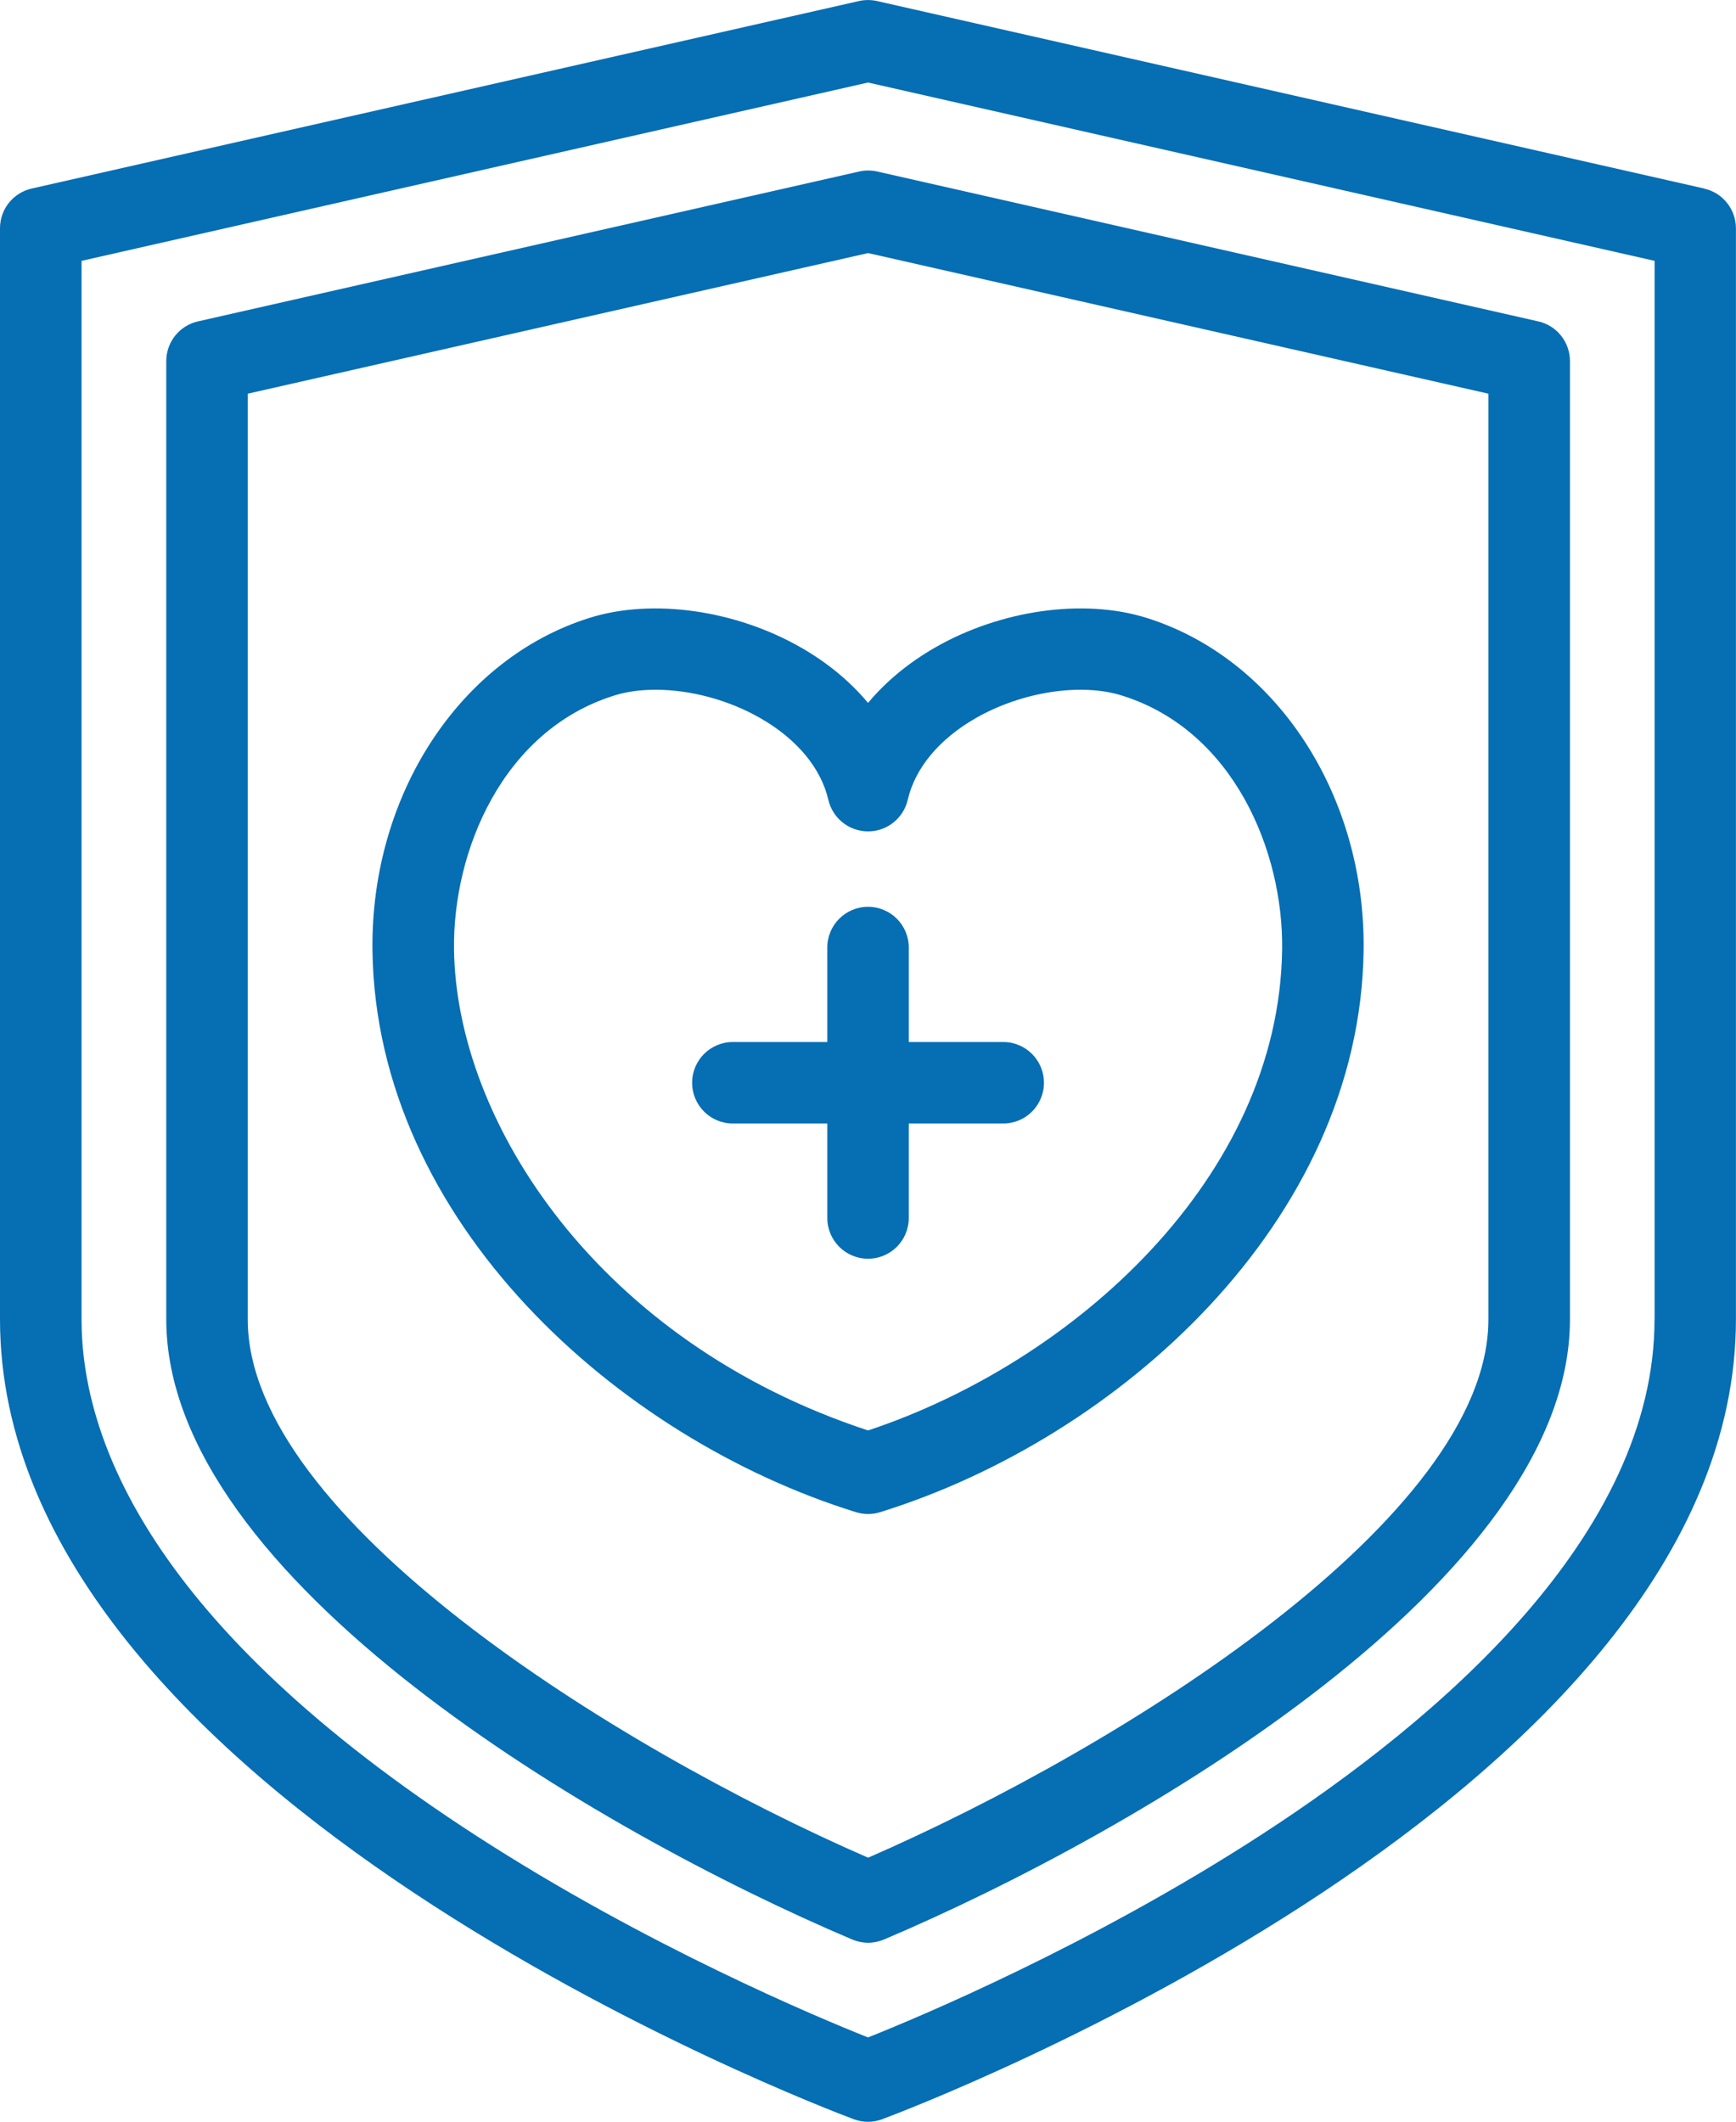
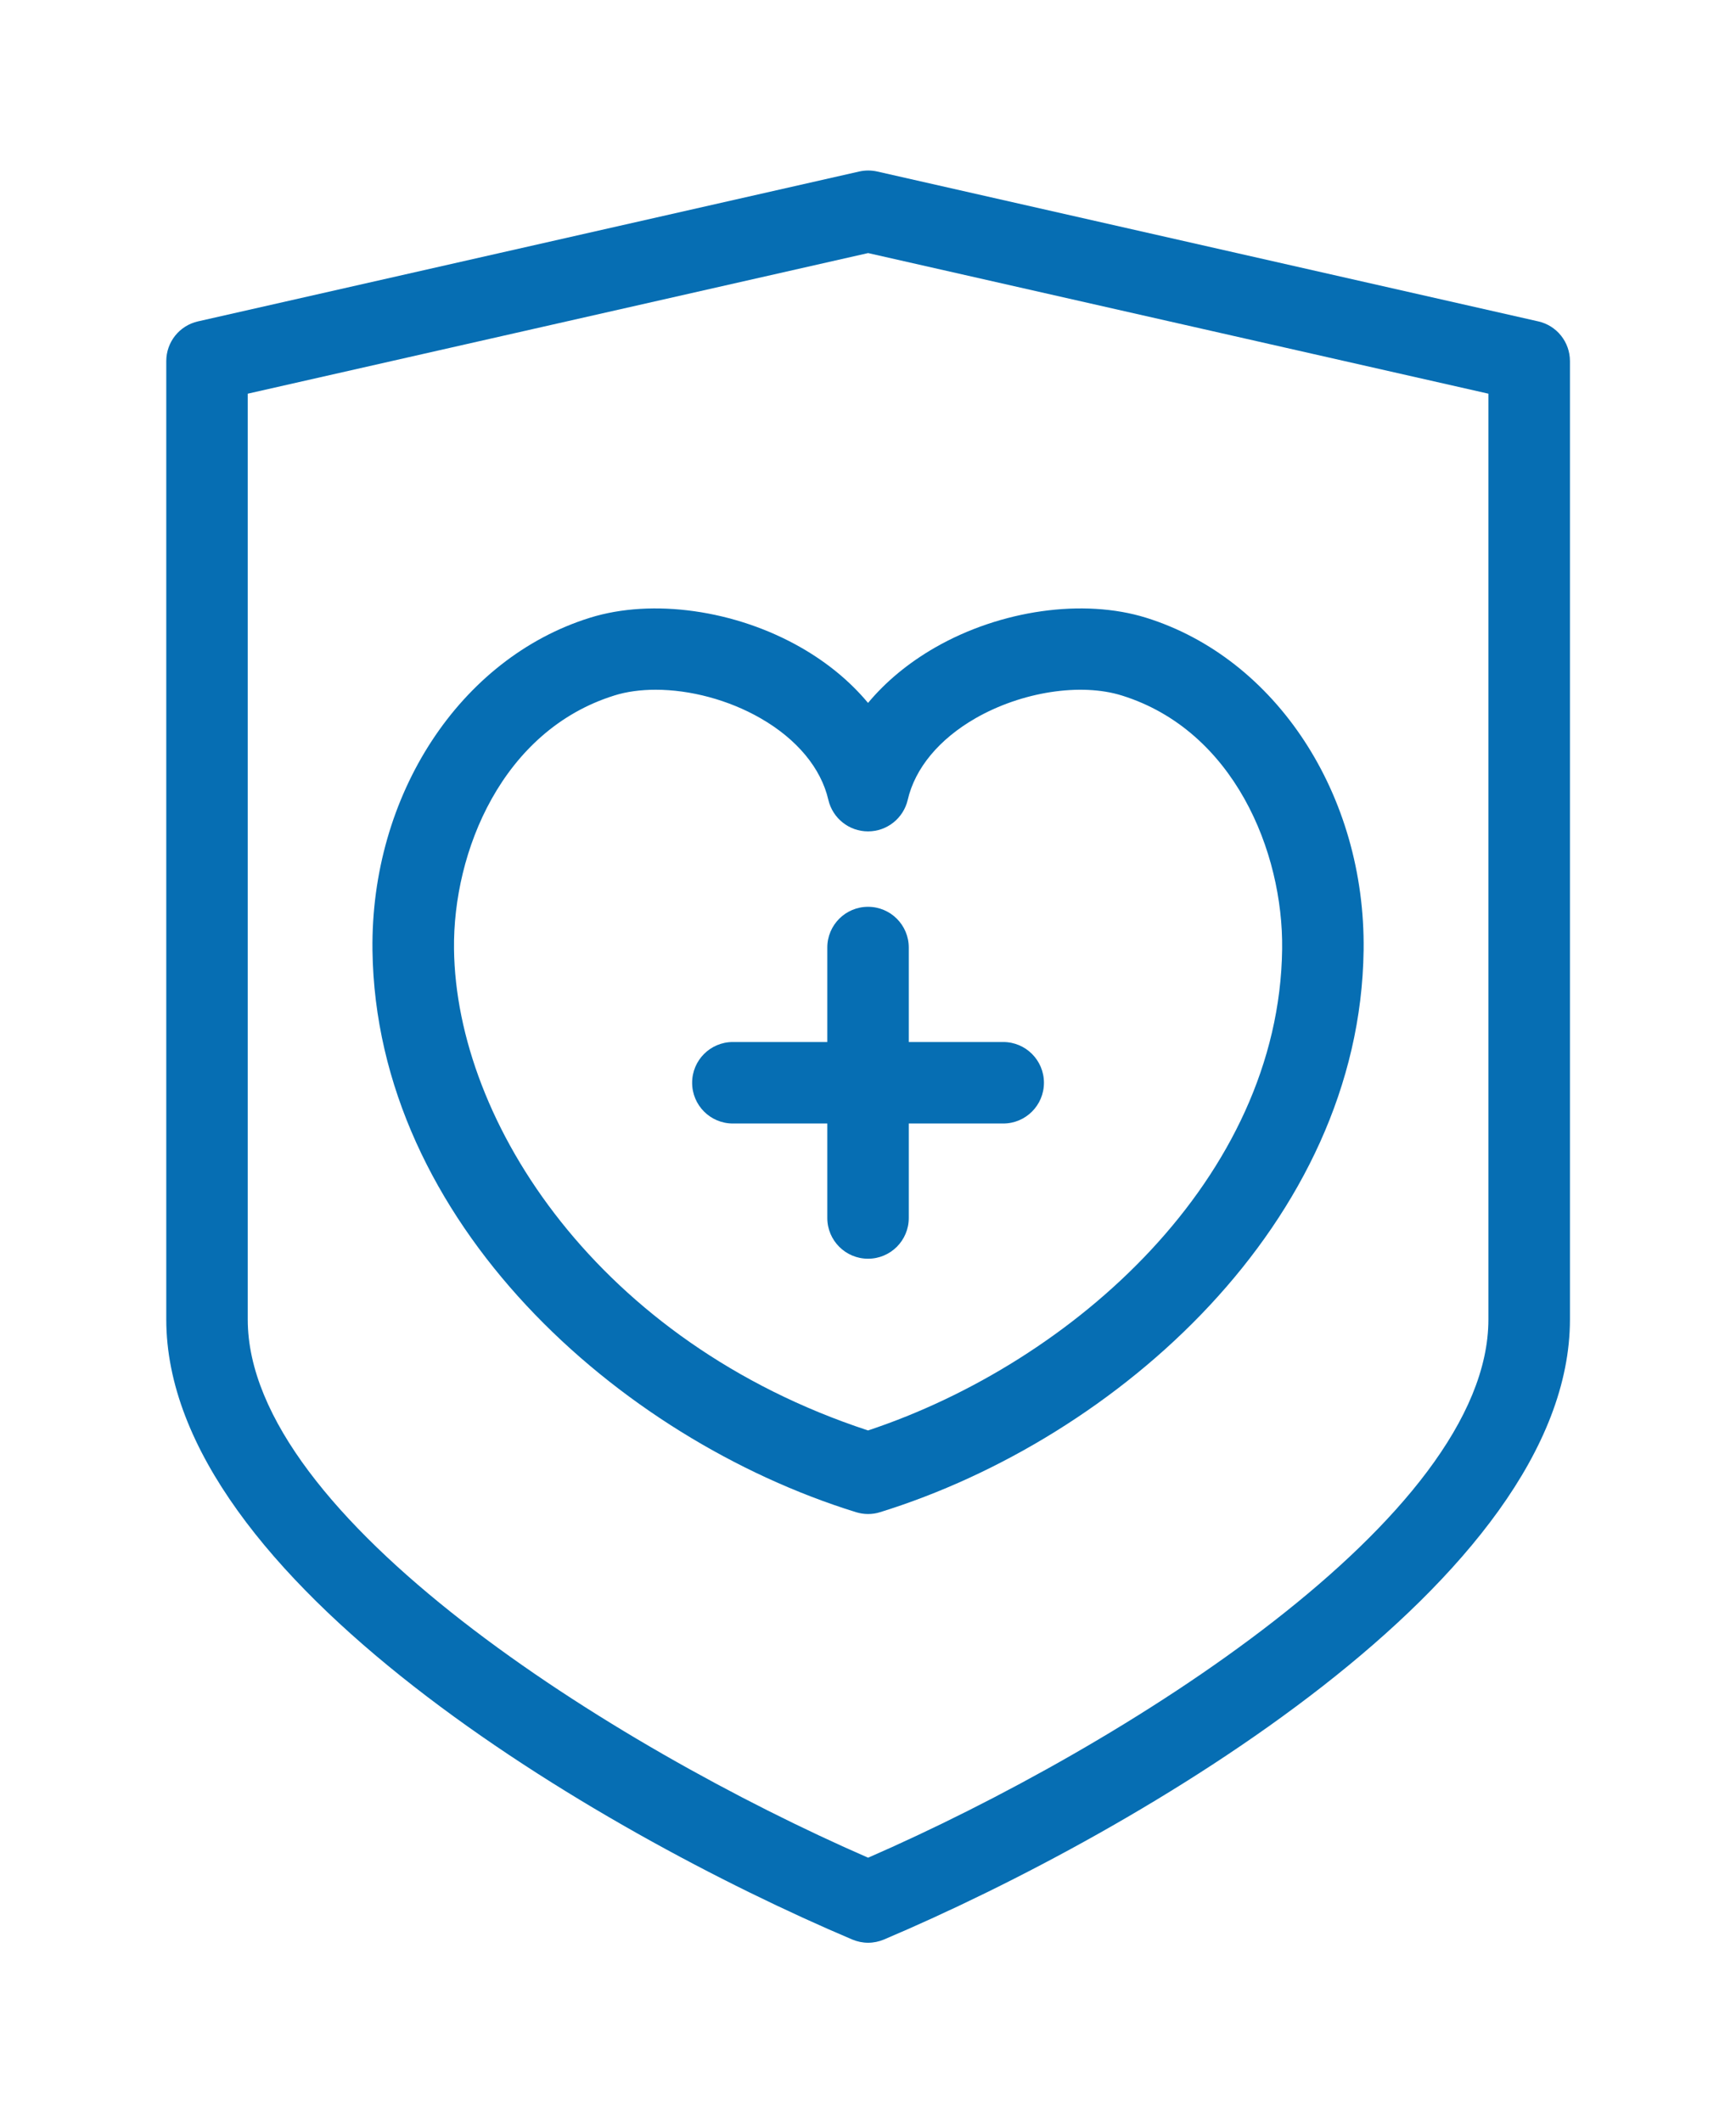
<svg xmlns="http://www.w3.org/2000/svg" id="_レイヤー_2" width="234.39" height="286.4" viewBox="0 0 234.39 286.4">
  <g id="icon">
    <g id="icon_11">
      <path d="m115.57,204.11c.53.16,1.08.25,1.63.25s1.1-.08,1.63-.25c32.09-9.94,64.81-39.18,65.28-75.85.27-20.96-11.81-39.41-29.37-44.88-8.46-2.63-19.65-1.05-28.5,4.03-3.6,2.07-6.65,4.6-9.04,7.47-2.39-2.87-5.43-5.4-9.04-7.47-8.86-5.08-20.05-6.66-28.5-4.03-17.56,5.47-29.63,23.92-29.37,44.88.47,36.67,33.19,65.91,65.28,75.85Zm-32.64-110.23c1.69-.53,3.59-.78,5.6-.78,4.63,0,9.81,1.35,14.16,3.85,4.91,2.82,8.16,6.73,9.15,11.01.58,2.49,2.8,4.26,5.36,4.26s4.78-1.77,5.36-4.26c.99-4.28,4.24-8.19,9.15-11.01,6.23-3.57,14.18-4.81,19.76-3.07h0c15.1,4.71,21.81,21.05,21.64,34.24-.39,30.82-28.15,55.75-55.91,64.96-36.32-11.93-55.61-41.53-55.9-64.96-.17-13.19,6.53-29.53,21.64-34.24Z" style="fill:#066eb3;" />
-       <path d="m230.11,25.45L118.41.14c-.8-.18-1.63-.18-2.43,0L4.28,25.45c-2.51.57-4.28,2.79-4.28,5.36v147.27c0,64.21,110.57,106.21,115.27,107.97.62.23,1.27.35,1.92.35s1.3-.12,1.92-.35c4.71-1.76,115.27-43.76,115.27-107.97V30.82c0-2.57-1.78-4.8-4.28-5.36Zm-6.72,152.64c0,29.06-28.92,53.9-53.18,69.62-22.98,14.89-46.29,24.62-53.01,27.3-6.71-2.67-29.89-12.34-52.86-27.2-44.08-28.51-53.33-53.65-53.33-69.71V35.21L117.2,11.14l106.2,24.07v142.88Z" style="fill:#066eb3;" />
      <path d="m26.73,43.38c-2.51.57-4.28,2.79-4.28,5.36v129.35c0,35.06,58.21,69.11,92.61,83.7.69.29,1.42.44,2.15.44s1.46-.15,2.15-.44c34.4-14.59,92.61-48.64,92.61-83.7V48.74c0-2.57-1.78-4.8-4.28-5.36l-89.25-20.23c-.8-.18-1.63-.18-2.43,0L26.73,43.38Zm174.23,9.76v124.96c0,26.69-49.28,57.63-83.75,72.65-34.47-15.02-83.76-45.97-83.76-72.65V53.14l83.76-18.98,83.75,18.98Z" style="fill:#066eb3;" />
-       <path d="m98.95,151.65h12.75v12.75c0,3.04,2.46,5.5,5.5,5.5s5.5-2.46,5.5-5.5v-12.75h12.75c3.04,0,5.5-2.46,5.5-5.5s-2.46-5.5-5.5-5.5h-12.75v-12.75c0-3.04-2.46-5.5-5.5-5.5s-5.5,2.46-5.5,5.5v12.75h-12.75c-3.04,0-5.5,2.46-5.5,5.5s2.46,5.5,5.5,5.5Z" style="fill:#066eb3;" />
+       <path d="m98.95,151.65h12.75v12.75c0,3.04,2.46,5.5,5.5,5.5s5.5-2.46,5.5-5.5v-12.75h12.75c3.04,0,5.5-2.46,5.5-5.5s-2.46-5.5-5.5-5.5h-12.75v-12.75c0-3.04-2.46-5.5-5.5-5.5s-5.5,2.46-5.5,5.5v12.75h-12.75c-3.04,0-5.5,2.46-5.5,5.5s2.46,5.5,5.5,5.5" style="fill:#066eb3;" />
    </g>
  </g>
</svg>